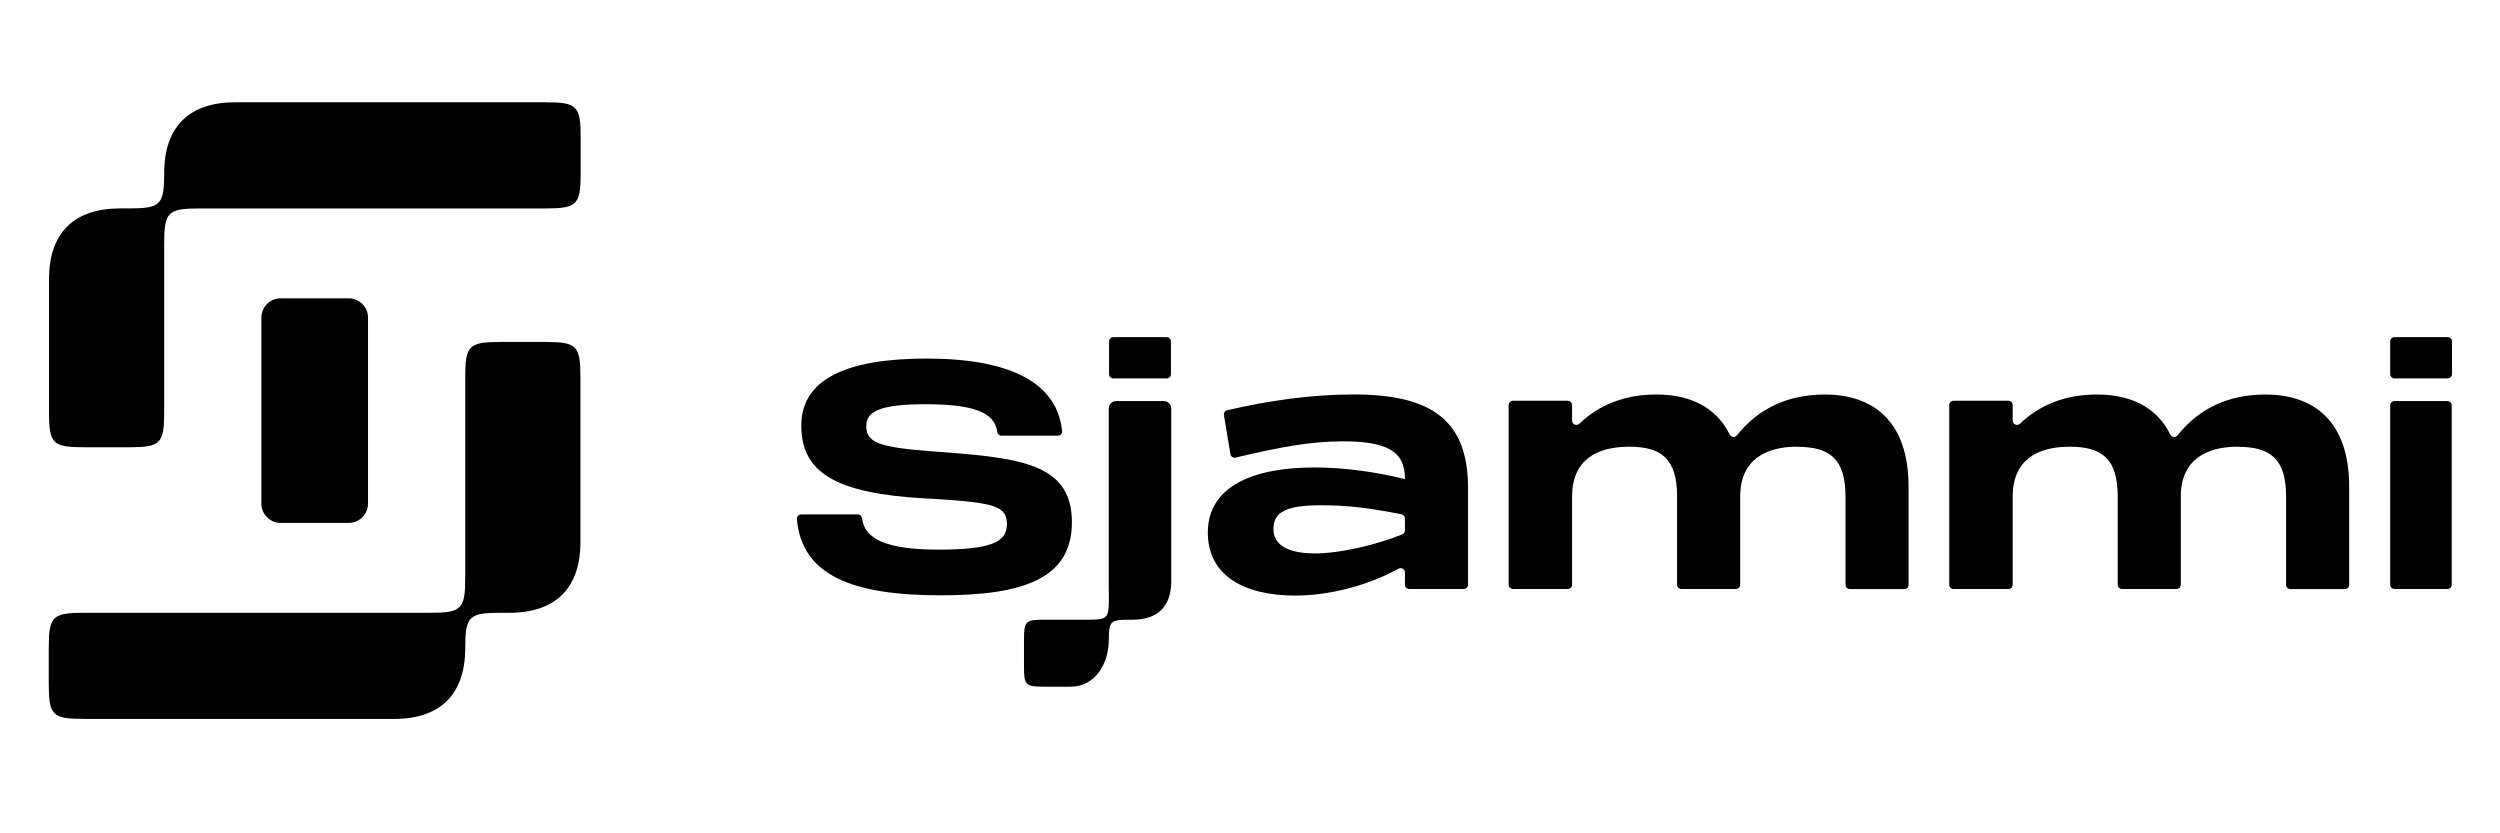
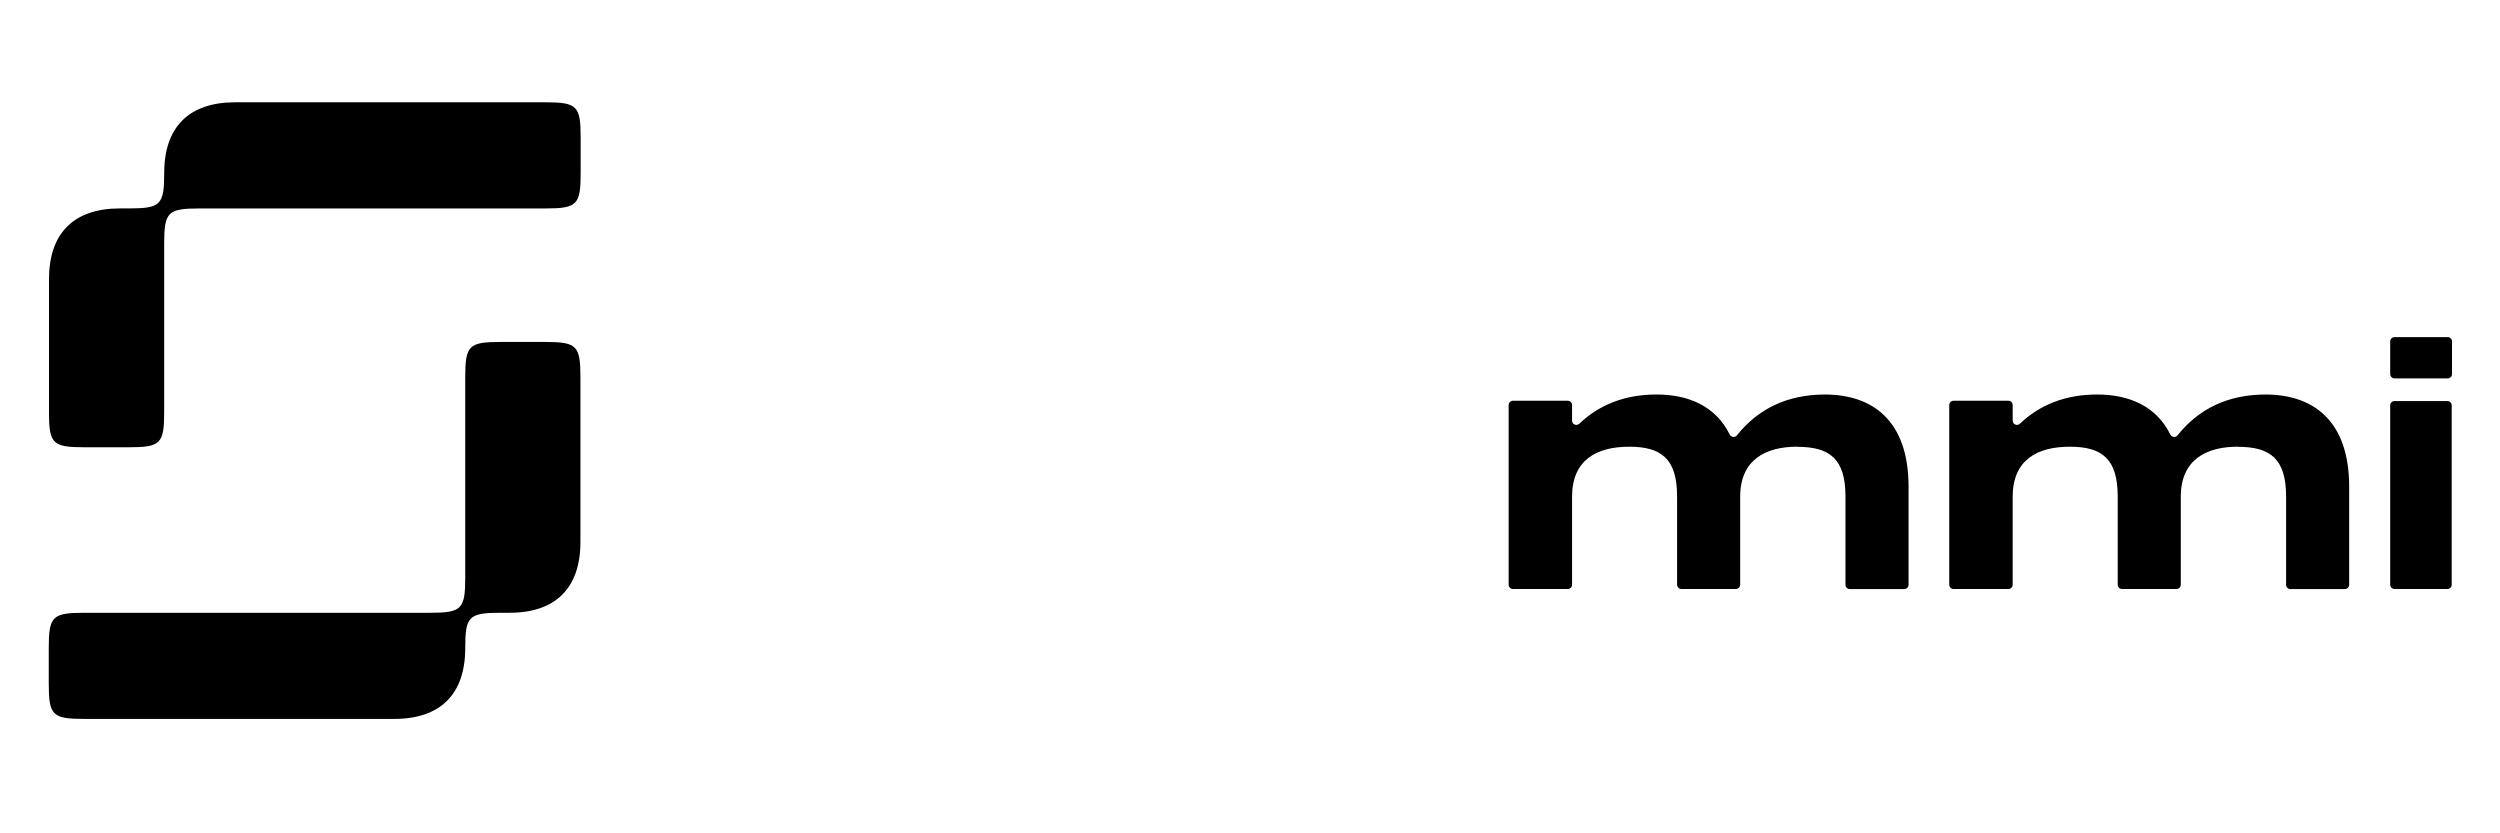
<svg xmlns="http://www.w3.org/2000/svg" width="900" zoomAndPan="magnify" viewBox="0 0 675 225" height="300" preserveAspectRatio="xMidYMid meet" version="1.0">
  <defs>
    <clipPath id="e00b7e364e">
      <path d="M 13 92 L 157 92 L 157 194.117 L 13 194.117 Z M 13 92 " clip-rule="nonzero" />
    </clipPath>
    <clipPath id="63268d3c47">
      <path d="M 13 27.617 L 157 27.617 L 157 121 L 13 121 Z M 13 27.617 " clip-rule="nonzero" />
    </clipPath>
  </defs>
-   <path fill="#000000" d="M 314.227 108.293 L 301.367 108.293 C 300.258 108.293 299.359 109.188 299.359 110.297 L 299.359 159.289 L 299.387 159.289 L 299.387 162.141 C 299.387 166.801 298.867 167.32 294.199 167.32 L 281.664 167.32 C 276.996 167.32 276.477 167.84 276.477 172.496 L 276.477 180.234 C 276.477 184.895 276.996 185.41 281.664 185.41 L 289.02 185.41 C 295.758 185.41 299.387 179.223 299.387 172.496 C 299.387 167.84 299.906 167.32 304.574 167.32 L 305.867 167.32 C 312.605 167.32 316.234 163.699 316.234 156.973 L 316.234 160.508 L 316.234 110.297 C 316.234 109.188 315.34 108.293 314.227 108.293 " fill-opacity="1" fill-rule="nonzero" />
  <g clip-path="url(#e00b7e364e)">
    <path fill="#000000" d="M 13.164 175.008 C 13.164 166.41 14.121 165.453 22.734 165.453 L 116.039 165.453 C 124.656 165.453 125.613 164.5 125.613 155.902 L 125.613 101.883 C 125.613 93.285 126.57 92.328 135.184 92.328 L 147.145 92.328 C 155.758 92.328 156.715 93.285 156.715 101.883 L 156.715 146.348 C 156.715 158.762 150.02 165.449 137.578 165.449 L 135.184 165.449 C 126.57 165.449 125.613 166.402 125.613 175.004 C 125.613 187.418 118.914 194.105 106.477 194.105 L 22.734 194.105 C 14.121 194.105 13.164 193.148 13.164 184.551 L 13.164 174.996 Z M 13.164 175.008 " fill-opacity="1" fill-rule="nonzero" />
  </g>
  <g clip-path="url(#63268d3c47)">
    <path fill="#000000" d="M 13.23 111.195 L 13.23 75.375 C 13.23 62.957 19.93 56.273 32.367 56.273 L 34.762 56.273 C 43.375 56.273 44.336 55.316 44.336 46.719 C 44.328 34.305 51.027 27.617 63.473 27.617 L 147.207 27.617 C 155.82 27.617 156.777 28.574 156.777 37.172 L 156.777 46.727 C 156.777 55.324 155.82 56.281 147.207 56.281 L 53.898 56.281 C 45.285 56.281 44.328 57.234 44.328 65.832 L 44.328 111.207 C 44.328 119.805 43.371 120.762 34.758 120.762 L 22.797 120.762 C 14.184 120.762 13.223 119.805 13.223 111.207 " fill-opacity="1" fill-rule="nonzero" />
  </g>
-   <path fill="#000000" d="M 70.57 85.762 L 70.57 135.977 C 70.57 138.852 72.91 141.188 75.789 141.188 L 94.145 141.188 C 97.031 141.188 99.367 138.852 99.367 135.977 L 99.367 85.762 C 99.367 82.883 97.023 80.551 94.145 80.551 L 75.789 80.551 C 72.91 80.551 70.57 82.883 70.57 85.762 " fill-opacity="1" fill-rule="nonzero" />
-   <path fill="#000000" d="M 216.309 138.879 L 231.598 138.879 C 232.191 138.879 232.684 139.332 232.754 139.922 C 233.375 145.523 239.254 148.398 253.477 148.398 C 267.695 148.398 271.871 146.273 271.871 141.602 C 271.871 136.672 268.633 135.734 252.539 134.719 L 249.387 134.551 C 225.965 133.191 216.348 127.75 216.348 114.918 C 216.348 102.082 229.117 96.812 250.238 96.812 C 273.09 96.812 285.477 103.52 286.766 116.379 C 286.832 117.051 286.285 117.637 285.609 117.637 L 270.406 117.637 C 269.82 117.637 269.328 117.191 269.262 116.613 C 268.57 111.039 262.043 109.141 249.82 109.141 C 237.598 109.141 233.895 111.094 233.895 115.004 C 233.895 119.508 237.211 120.789 252.031 121.891 L 255.527 122.148 C 276.559 123.766 289.414 125.715 289.414 141.016 C 289.414 156.312 276.133 160.734 253.996 160.734 C 230.027 160.734 216.48 155.336 215.16 140.137 C 215.098 139.465 215.641 138.895 216.312 138.895 " fill-opacity="1" fill-rule="nonzero" />
-   <path fill="#000000" d="M 300.613 91.027 L 314.988 91.027 C 315.629 91.027 316.148 91.547 316.148 92.188 L 316.148 101.008 C 316.148 101.645 315.629 102.164 314.988 102.164 L 300.613 102.164 C 299.973 102.164 299.453 101.645 299.453 101.008 L 299.453 92.188 C 299.453 91.547 299.973 91.027 300.613 91.027 " fill-opacity="1" fill-rule="nonzero" />
-   <path fill="#000000" d="M 362.469 119.164 C 353.586 119.164 345.02 120.836 333.621 123.547 C 332.965 123.703 332.316 123.273 332.211 122.613 L 330.461 112.074 C 330.363 111.477 330.746 110.898 331.348 110.758 C 342.512 108.176 353.984 106.5 365.457 106.5 C 386.746 106.5 396.367 113.637 396.367 131.742 L 396.367 157.867 C 396.367 158.508 395.848 159.023 395.207 159.023 L 380.496 159.023 C 379.855 159.023 379.336 158.508 379.336 157.867 L 379.336 154.562 C 379.336 153.68 378.383 153.125 377.609 153.551 C 368.832 158.344 358.41 160.809 349.781 160.809 C 335.73 160.809 326.113 155.289 326.113 143.809 C 326.113 131.062 338.801 126.215 354.809 126.215 C 363.062 126.215 371.414 127.406 379.336 129.359 L 379.336 129.191 C 379.336 121.543 373.973 119.16 362.477 119.16 M 355.062 149.422 C 361.66 149.422 371.141 147.27 378.613 144.281 C 379.051 144.105 379.336 143.68 379.336 143.207 L 379.336 140.004 C 379.336 139.453 378.945 138.98 378.402 138.867 C 369.797 137.137 363.758 136.422 356.684 136.422 C 347.312 136.422 343.824 138.207 343.824 142.879 C 343.824 146.961 347.488 149.422 355.062 149.422 " fill-opacity="1" fill-rule="nonzero" />
  <path fill="#000000" d="M 485.262 120.605 C 476.746 120.605 469.848 124.094 469.848 134.121 L 469.848 157.867 C 469.848 158.508 469.328 159.023 468.688 159.023 L 453.977 159.023 C 453.332 159.023 452.812 158.508 452.812 157.867 L 452.812 134.039 C 452.812 123.84 448.559 120.613 439.871 120.613 C 431.18 120.613 424.457 124.102 424.457 134.125 L 424.457 157.875 C 424.457 158.512 423.938 159.031 423.297 159.031 L 408.496 159.031 C 407.855 159.031 407.336 158.512 407.336 157.875 L 407.336 109.363 C 407.336 108.723 407.855 108.203 408.496 108.203 L 423.297 108.203 C 423.938 108.203 424.457 108.723 424.457 109.363 L 424.457 113.562 C 424.457 114.586 425.676 115.098 426.418 114.398 C 431.801 109.262 438.738 106.516 447.277 106.516 C 455.816 106.516 463.238 109.617 467.027 117.336 C 467.398 118.094 468.438 118.203 468.969 117.543 C 474.684 110.379 482.562 106.52 492.75 106.52 C 505.18 106.52 515.312 113.152 515.312 131.426 L 515.312 157.895 C 515.312 158.531 514.793 159.051 514.152 159.051 L 499.441 159.051 C 498.801 159.051 498.281 158.531 498.281 157.895 L 498.281 134.066 C 498.281 123.863 494.023 120.641 485.254 120.641 " fill-opacity="1" fill-rule="nonzero" />
  <path fill="#000000" d="M 604.227 120.605 C 595.715 120.605 588.812 124.094 588.812 134.121 L 588.812 157.867 C 588.812 158.508 588.293 159.023 587.652 159.023 L 572.941 159.023 C 572.301 159.023 571.781 158.508 571.781 157.867 L 571.781 134.039 C 571.781 123.84 567.523 120.613 558.836 120.613 C 550.148 120.613 543.422 124.102 543.422 134.125 L 543.422 157.875 C 543.422 158.512 542.902 159.031 542.262 159.031 L 527.461 159.031 C 526.82 159.031 526.301 158.512 526.301 157.875 L 526.301 109.363 C 526.301 108.723 526.82 108.203 527.461 108.203 L 542.262 108.203 C 542.902 108.203 543.422 108.723 543.422 109.363 L 543.422 113.562 C 543.422 114.586 544.641 115.098 545.383 114.398 C 550.766 109.262 557.703 106.516 566.242 106.516 C 574.781 106.516 582.203 109.617 585.992 117.336 C 586.363 118.094 587.402 118.203 587.934 117.543 C 593.648 110.379 601.527 106.52 611.715 106.52 C 624.145 106.52 634.277 113.152 634.277 131.426 L 634.277 157.895 C 634.277 158.531 633.758 159.051 633.117 159.051 L 618.406 159.051 C 617.766 159.051 617.246 158.531 617.246 157.895 L 617.246 134.066 C 617.246 123.863 612.988 120.641 604.219 120.641 " fill-opacity="1" fill-rule="nonzero" />
  <path fill="#000000" d="M 646.516 91.027 L 660.883 91.027 C 661.523 91.027 662.043 91.547 662.043 92.188 L 662.043 101.008 C 662.043 101.645 661.523 102.164 660.883 102.164 L 646.516 102.164 C 645.875 102.164 645.355 101.645 645.355 101.008 L 645.355 92.188 C 645.355 91.547 645.875 91.027 646.516 91.027 M 646.516 108.285 L 660.801 108.285 C 661.441 108.285 661.961 108.805 661.961 109.441 L 661.961 157.875 C 661.961 158.512 661.441 159.031 660.801 159.031 L 646.516 159.031 C 645.875 159.031 645.355 158.512 645.355 157.875 L 645.355 109.441 C 645.355 108.805 645.875 108.285 646.516 108.285 " fill-opacity="1" fill-rule="nonzero" />
</svg>